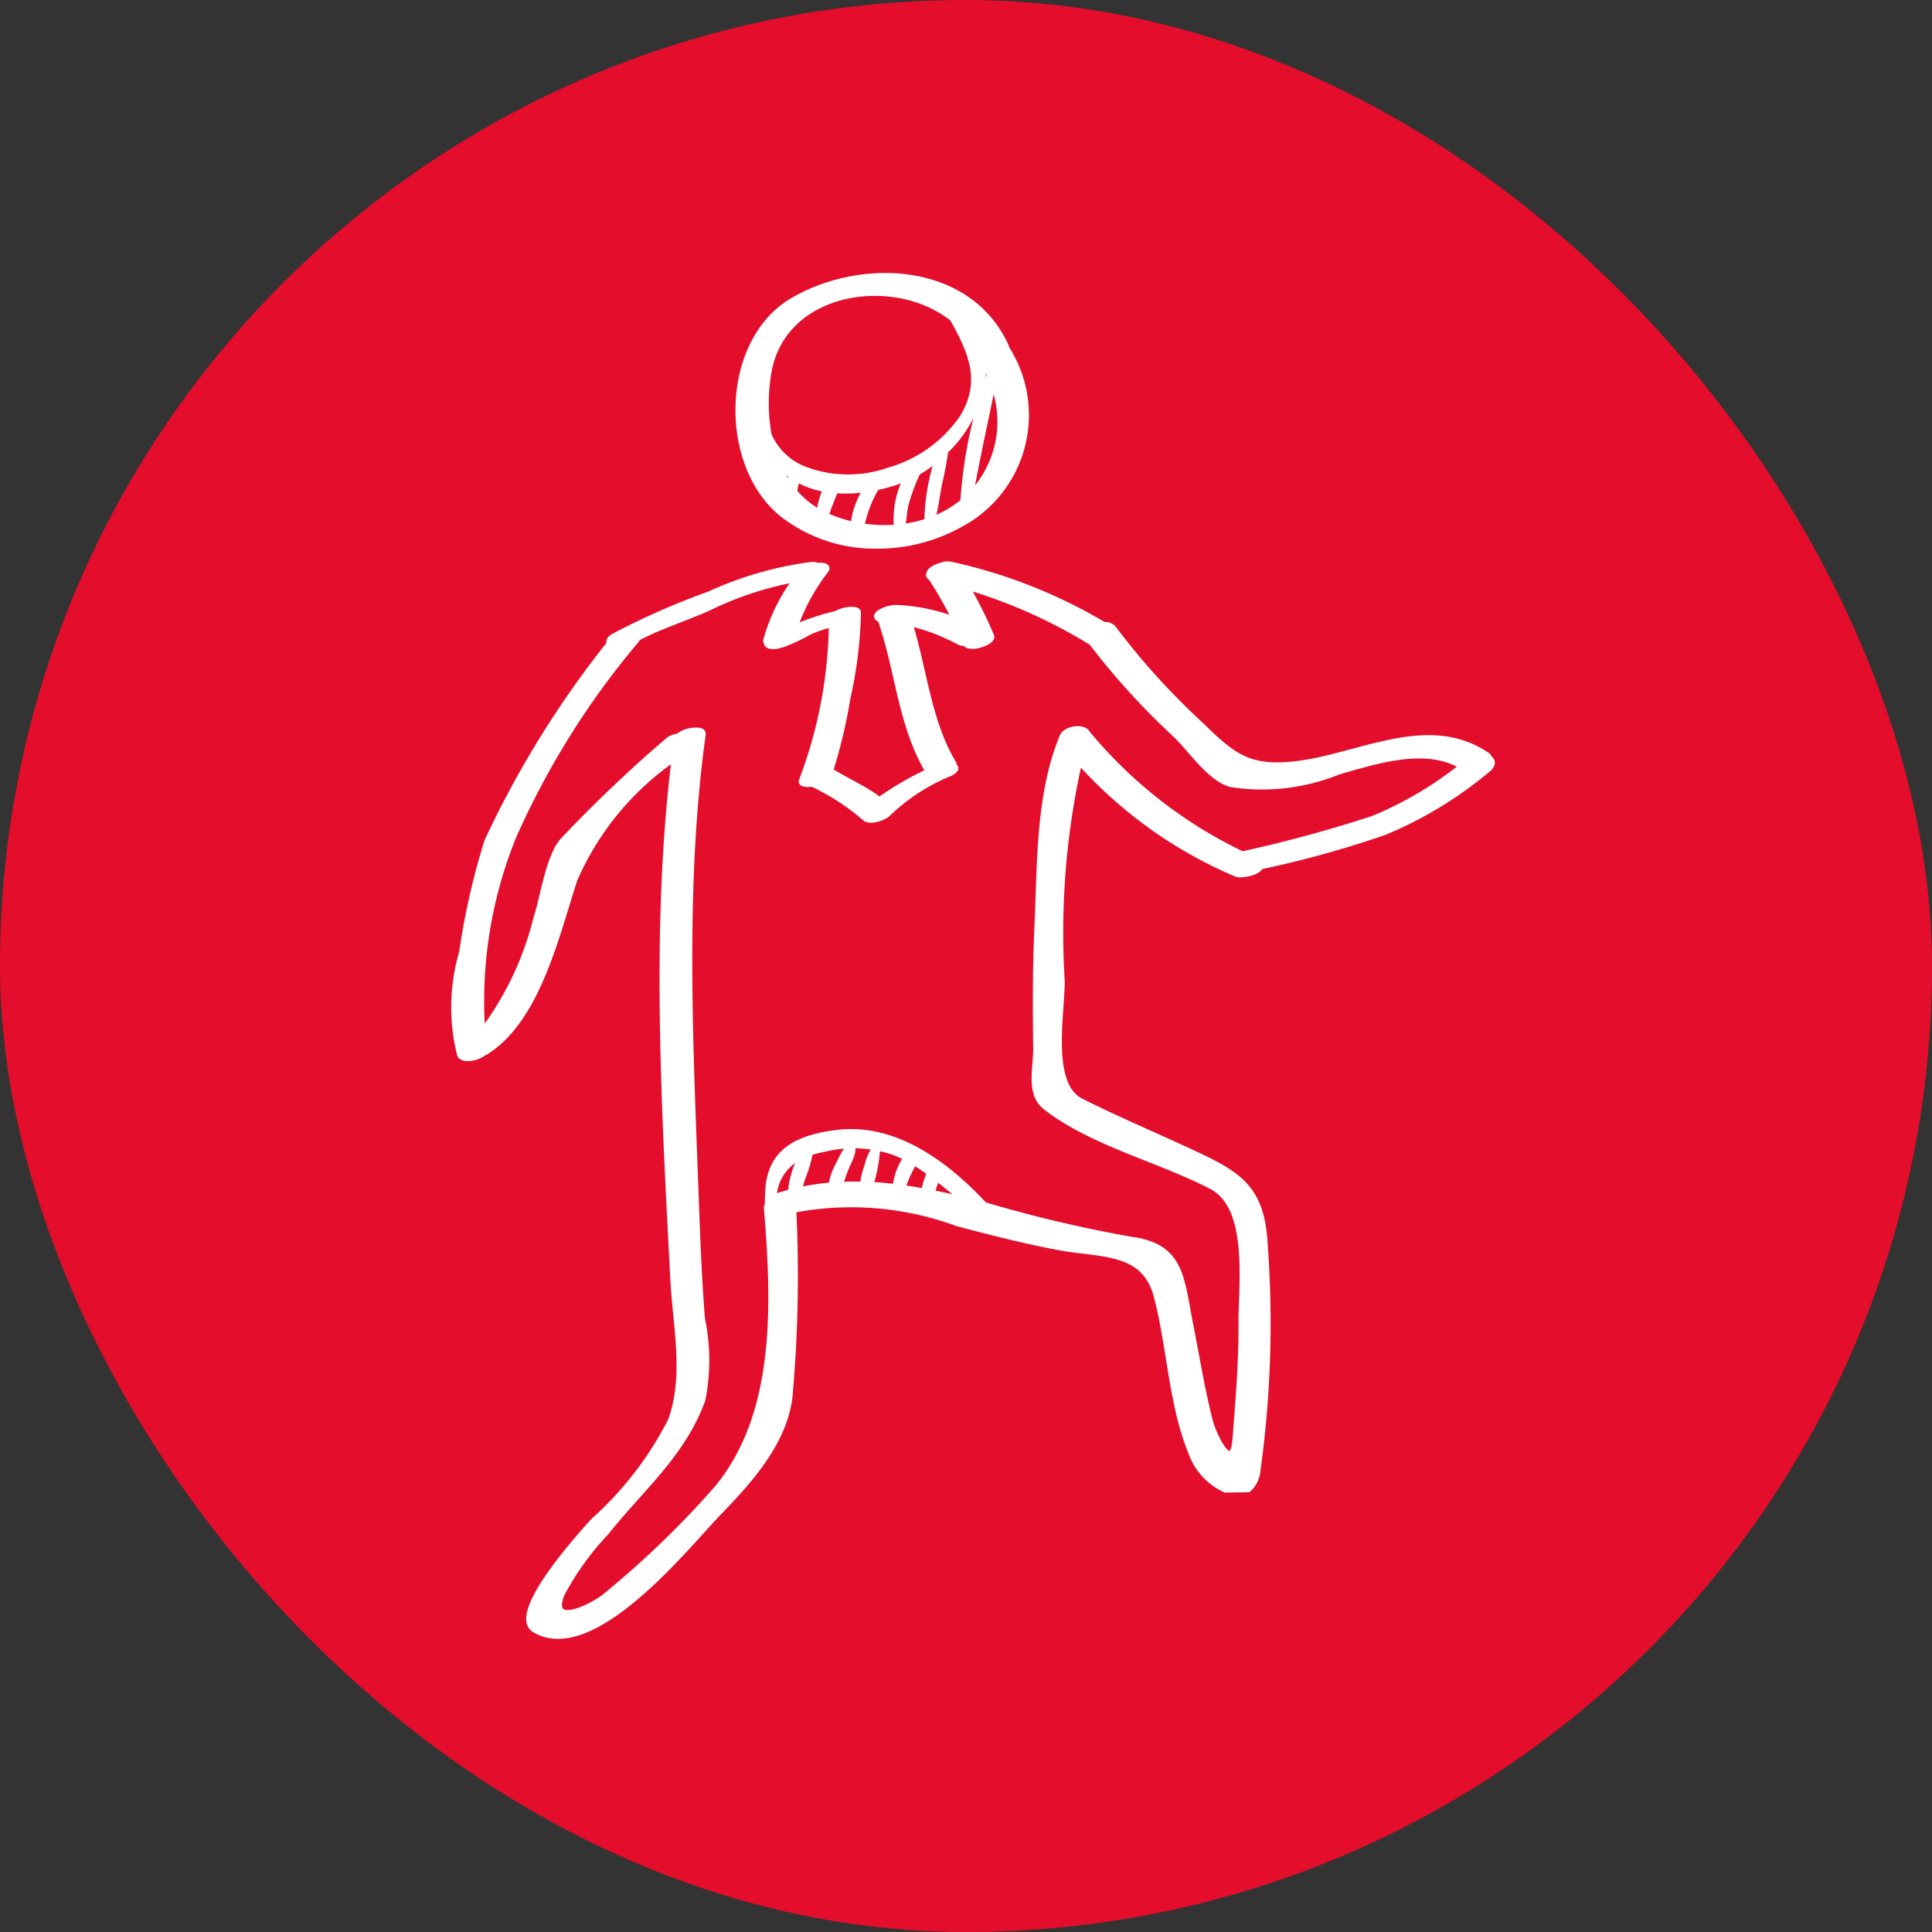
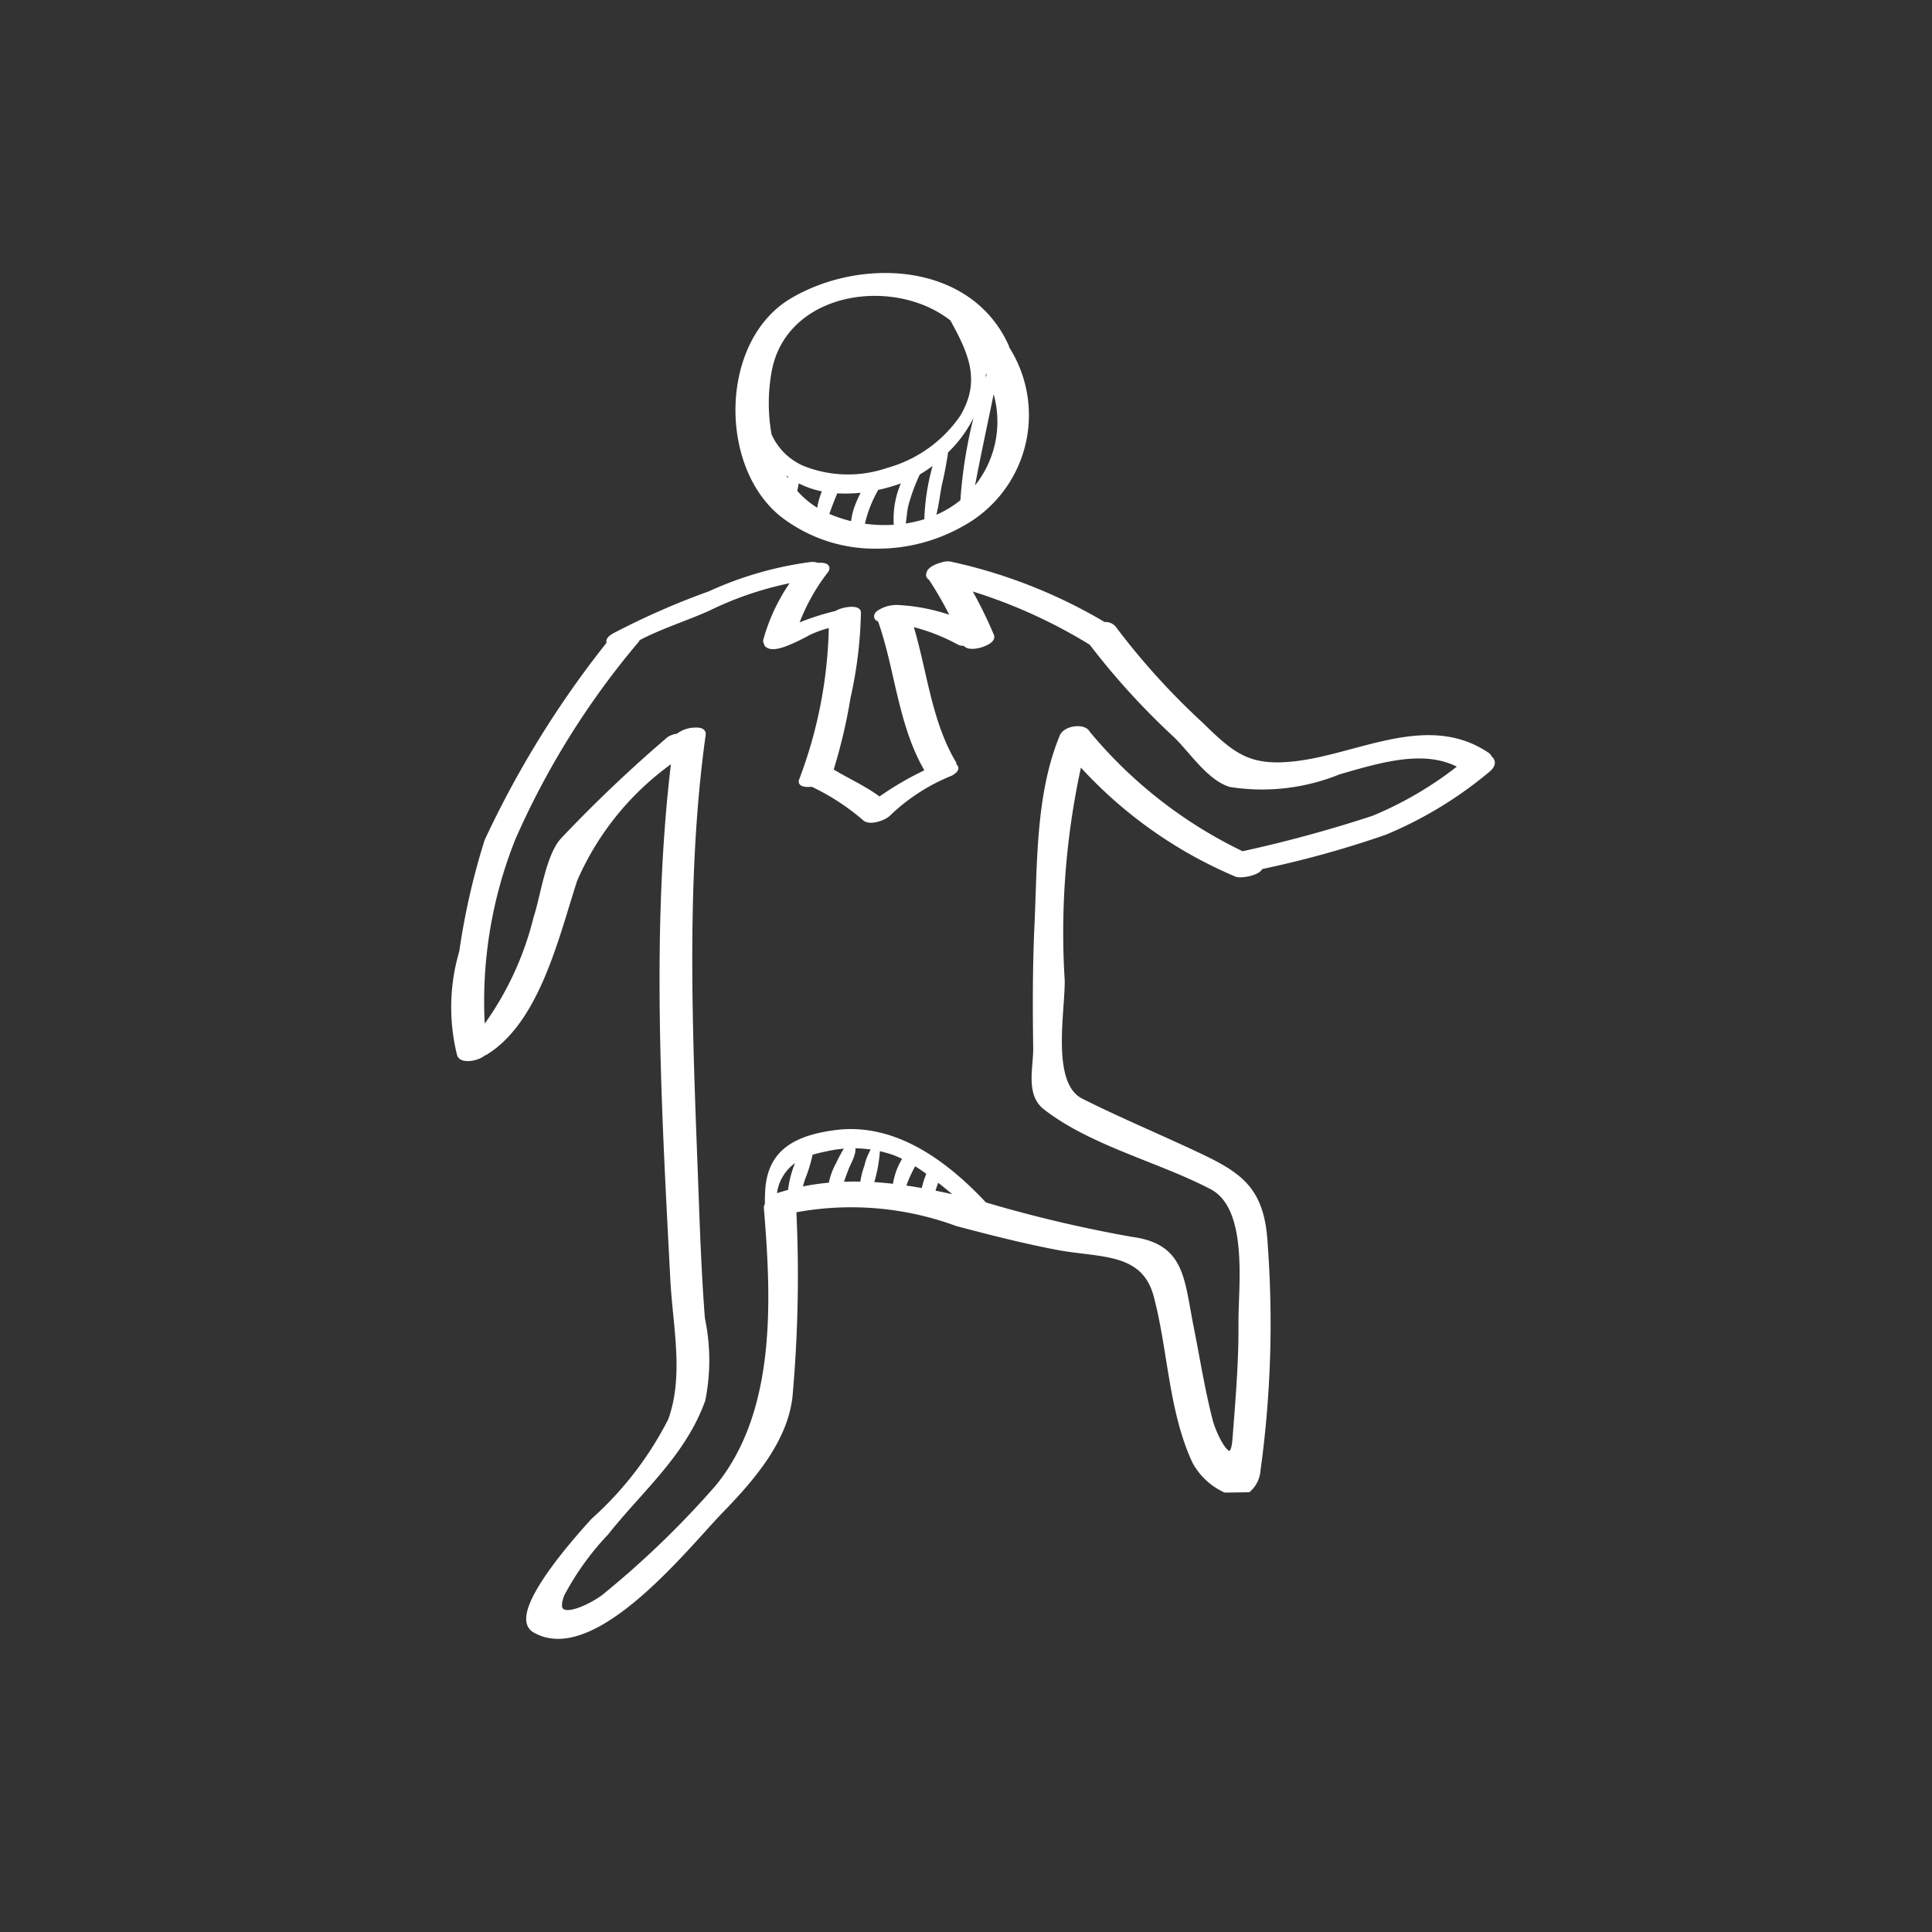
<svg xmlns="http://www.w3.org/2000/svg" width="64" height="64" viewBox="0 0 64 64">
  <rect x="0" y="0" width="64" height="64" fill="#333333" stroke="none" />
  <g id="position_icon_employer_2" transform="translate(-700 -2757)" style="isolation: isolate">
-     <rect id="Rectangle_18" data-name="Rectangle 18" width="64" height="64" rx="32" transform="translate(700 2757)" fill="#e40d2b" />
    <path id="Path_2541" data-name="Path 2541" d="M48.819-904.8a2.177,2.177,0,0,1-.994-.925c-.792-1.685-.806-3.722-1.284-5.506-.41-1.526-1.848-1.342-3.242-1.6-1.133-.214-2.253-.5-3.366-.795a10.157,10.157,0,0,0-5.427-.442,44.862,44.862,0,0,1-.112,6.029c-.1,1.545-1.275,2.875-2.306,3.939-1.114,1.147-4.2,5.073-6.14,3.943-.887-.518,1.622-3.243,1.943-3.6a11.378,11.378,0,0,0,2.568-3.337c.535-1.491.153-3.128.074-4.676-.291-5.607-.651-11.658.046-17.268a9.465,9.465,0,0,0-3.325,4.033c-.595,1.818-1.223,4.631-2.935,5.7a.425.425,0,0,1-.085.04c-.2.176-.714.257-.769.043a6.448,6.448,0,0,1,.074-3.382,23.377,23.377,0,0,1,.836-3.675,32.675,32.675,0,0,1,4.069-6.567c-.059-.046-.04-.12.132-.223a25.017,25.017,0,0,1,3.17-1.393,11.694,11.694,0,0,1,3.3-.959.505.505,0,0,1,.267.023c.2-.018.358.018.264.146a6.706,6.706,0,0,0-1.039,1.922,3.341,3.341,0,0,1,.321-.146,8.35,8.35,0,0,1,1.069-.331h.005c.24-.151.719-.19.715-.045a14.043,14.043,0,0,1-.345,2.813,17.673,17.673,0,0,1-.576,2.431c.541.337,1.133.586,1.634.972A10.278,10.278,0,0,1,39-928.587a.121.121,0,0,1-.034-.037c-.905-1.522-.985-3.387-1.574-5.018-.137-.019-.146-.121-.022-.2a1.034,1.034,0,0,1,.6-.161,6.28,6.28,0,0,1,1.9.4,11.387,11.387,0,0,0-.8-1.412c-.065-.033-.077-.078-.055-.126.015-.112.212-.219.411-.27a.557.557,0,0,1,.26-.034,16.992,16.992,0,0,1,5.113,2.01.338.338,0,0,1,.306.108,23.666,23.666,0,0,0,2.882,3.184c1.058,1.037,1.594,1.486,3.117,1.32,2.111-.229,4.394-1.624,6.358-.315a.217.217,0,0,1,.1.12c.111.076.134.206-.061.365a13.138,13.138,0,0,1-3.41,2.07,33.544,33.544,0,0,1-4.118,1.139c-.044.2-.635.306-.783.246a14.61,14.61,0,0,1-5.211-3.728,25.842,25.842,0,0,0-.58,7.285c0,1.1-.458,3.429.634,3.98,1.123.565,2.281,1.056,3.423,1.584,1.72.794,2.562,1.182,2.666,3.155a35.57,35.57,0,0,1-.238,7.483.929.929,0,0,1-.308.628ZM31.506-929.816c-.7,5-.41,10.436-.227,15.47.047,1.294.1,2.59.2,3.881a6.677,6.677,0,0,1,.016,2.689c-.65,1.8-2.04,2.938-3.2,4.4a9.2,9.2,0,0,0-1.464,2.036c-.466,1.178,1.067.412,1.481.051a30.617,30.617,0,0,0,3.706-3.586c2.024-2.483,1.871-6.158,1.614-9.256a.143.143,0,0,1,.034-.1q0-.081,0-.162l.005,0c-.034-1.366.63-2.014,2.263-2.219,1.922-.241,3.611,1.006,4.9,2.389a44.045,44.045,0,0,0,4.886,1.152c1.665.225,1.632,1.293,1.946,2.869.206,1.039.373,2.094.636,3.121.127.5.758,1.8.852.625.1-1.288.211-2.582.2-3.875-.007-1.219.346-3.816-.979-4.509-1.716-.9-3.968-1.437-5.507-2.636-.573-.447-.3-1.323-.314-1.973-.02-1.351-.02-2.694.042-4.043.095-2.044.037-4.329.83-6.248.113-.272.714-.34.819-.107a15.175,15.175,0,0,0,5.14,4.01l.049-.016a43.826,43.826,0,0,0,4.294-1.172,12.061,12.061,0,0,0,2.94-1.739c-1.165-.678-2.628-.251-4.1.178a6.724,6.724,0,0,1-3.573.414c-.691-.2-1.3-1.135-1.8-1.617a24.247,24.247,0,0,1-2.8-3.073,17.2,17.2,0,0,0-4.153-1.856,14.649,14.649,0,0,1,.818,1.643c.087.2-.745.474-.85.228l0-.008a.337.337,0,0,1-.2-.022,6.457,6.457,0,0,0-1.656-.63c.484,1.541.614,3.247,1.454,4.657.013.022,0,.05-.033.08.127.029.163.1-.06.23a6.488,6.488,0,0,0-2.049,1.318c-.118.147-.625.333-.786.169a7.654,7.654,0,0,0-1.745-1.131c-.206.026-.386,0-.342-.1a15.127,15.127,0,0,0,.992-5.183,3.747,3.747,0,0,0-.786.272,6.224,6.224,0,0,1-.783.371c-.14.049-.412.14-.55.038a.06.06,0,0,1-.029-.067.072.072,0,0,1-.026-.078,6.145,6.145,0,0,1,1-2.038,11.207,11.207,0,0,0-2.926.963c-.769.346-1.607.6-2.352,1a.153.153,0,0,1-.039.077,26.921,26.921,0,0,0-4.081,6.537,14.548,14.548,0,0,0-1.011,6.439,10.393,10.393,0,0,0,1.8-3.788c.228-.681.405-2.068.9-2.579a45.769,45.769,0,0,1,3.494-3.321.607.607,0,0,1,.293-.1.906.906,0,0,1,.577-.2C31.416-929.95,31.519-929.911,31.506-929.816Zm8.662,15.426c-.3-.244-.6-.5-.906-.734a4.4,4.4,0,0,0-.17.5C39.45-914.556,39.809-914.476,40.168-914.39Zm-6.313-.084q.284-.1.571-.174a3.316,3.316,0,0,1,.36-1.208A1.566,1.566,0,0,0,33.855-914.474Zm4.985-.2a3.033,3.033,0,0,1,.195-.621c-.174-.127-.349-.247-.526-.354a4.461,4.461,0,0,0-.3.612,2.5,2.5,0,0,0-.083.249Q38.485-914.738,38.84-914.673Zm-3.793-1.238a4.87,4.87,0,0,1-.245.8c-.043.132-.078.263-.107.4a7.974,7.974,0,0,1,1.075-.161,2.1,2.1,0,0,1,.237-.681c.033-.069.327-.707.423-.61.126.127-.12.549-.167.668-.074.192-.146.386-.209.581l-.007.024c.255-.013.51-.015.767-.008a2.6,2.6,0,0,1,.144-.6,1.823,1.823,0,0,1,.281-.642l.041.08a4.941,4.941,0,0,1-.222,1.169c.279.014.558.039.838.073a2.133,2.133,0,0,1,.36-.975,3.68,3.68,0,0,0-.4-.181,4.109,4.109,0,0,0-2.316-.116,3.858,3.858,0,0,0-.5.13A.357.357,0,0,1,35.047-915.911Zm-.917-21.218c-2-1.631-1.946-5.695.356-7.049,2.271-1.336,5.83-1.182,7.057,1.5a.186.186,0,0,1,.017.07,4.09,4.09,0,0,1-1.5,5.818,5.614,5.614,0,0,1-2.769.722A4.987,4.987,0,0,1,34.13-937.129Zm3.813.461a2.9,2.9,0,0,1,.329-1.652q-.148.066-.3.119a5.817,5.817,0,0,1-.722.2.1.1,0,0,1-.007.021,4.173,4.173,0,0,0-.483,1.269A4.888,4.888,0,0,0,37.943-936.668Zm.276-.742c-.056.23-.052.494-.115.726a4.366,4.366,0,0,0,.862-.192.493.493,0,0,1-.017-.095,7.225,7.225,0,0,1,.365-2.022,4.373,4.373,0,0,1-.692.495A6.144,6.144,0,0,0,38.219-937.41Zm-1.707.652a2.066,2.066,0,0,1,.1-.518,4.1,4.1,0,0,1,.306-.668,4.621,4.621,0,0,1-1.017.039c-.121.275-.224.552-.325.839A4.473,4.473,0,0,0,36.512-936.758Zm2.842-1.445c-.094.415-.127.876-.26,1.281a3.554,3.554,0,0,0,1.045-.6,15.345,15.345,0,0,1,.88-4.209c-.062-.152-.133-.3-.21-.449a4.041,4.041,0,0,1-1.268,2.974C39.493-938.869,39.429-938.536,39.355-938.2Zm-3.942,1.055a.658.658,0,0,1,0-.24,2.879,2.879,0,0,1,.18-.555,2.83,2.83,0,0,1-.977-.342c-.02.115-.05.272-.085.43A2.978,2.978,0,0,0,35.412-937.147Zm4.952-.58.012-.013a3.486,3.486,0,0,0,.744-3.727C40.868-940.215,40.591-938.982,40.364-937.728Zm-6.008-.355c.035-.1.071-.2.1-.3a2.334,2.334,0,0,1-.258-.21,2.784,2.784,0,0,1-.274-.3A3.727,3.727,0,0,0,34.356-938.082Zm.495-.517a4.07,4.07,0,0,0,2.79.054,4.436,4.436,0,0,0,2.475-1.762c.74-1.229.274-2.194-.326-3.284-1.938-1.542-5.6-1-6.1,1.745a5.975,5.975,0,0,0,0,2.12A2.149,2.149,0,0,0,34.85-938.6Z" transform="translate(691.772 3711.144)" fill="#fff" stroke="#fff" stroke-width="0.2" />
  </g>
</svg>